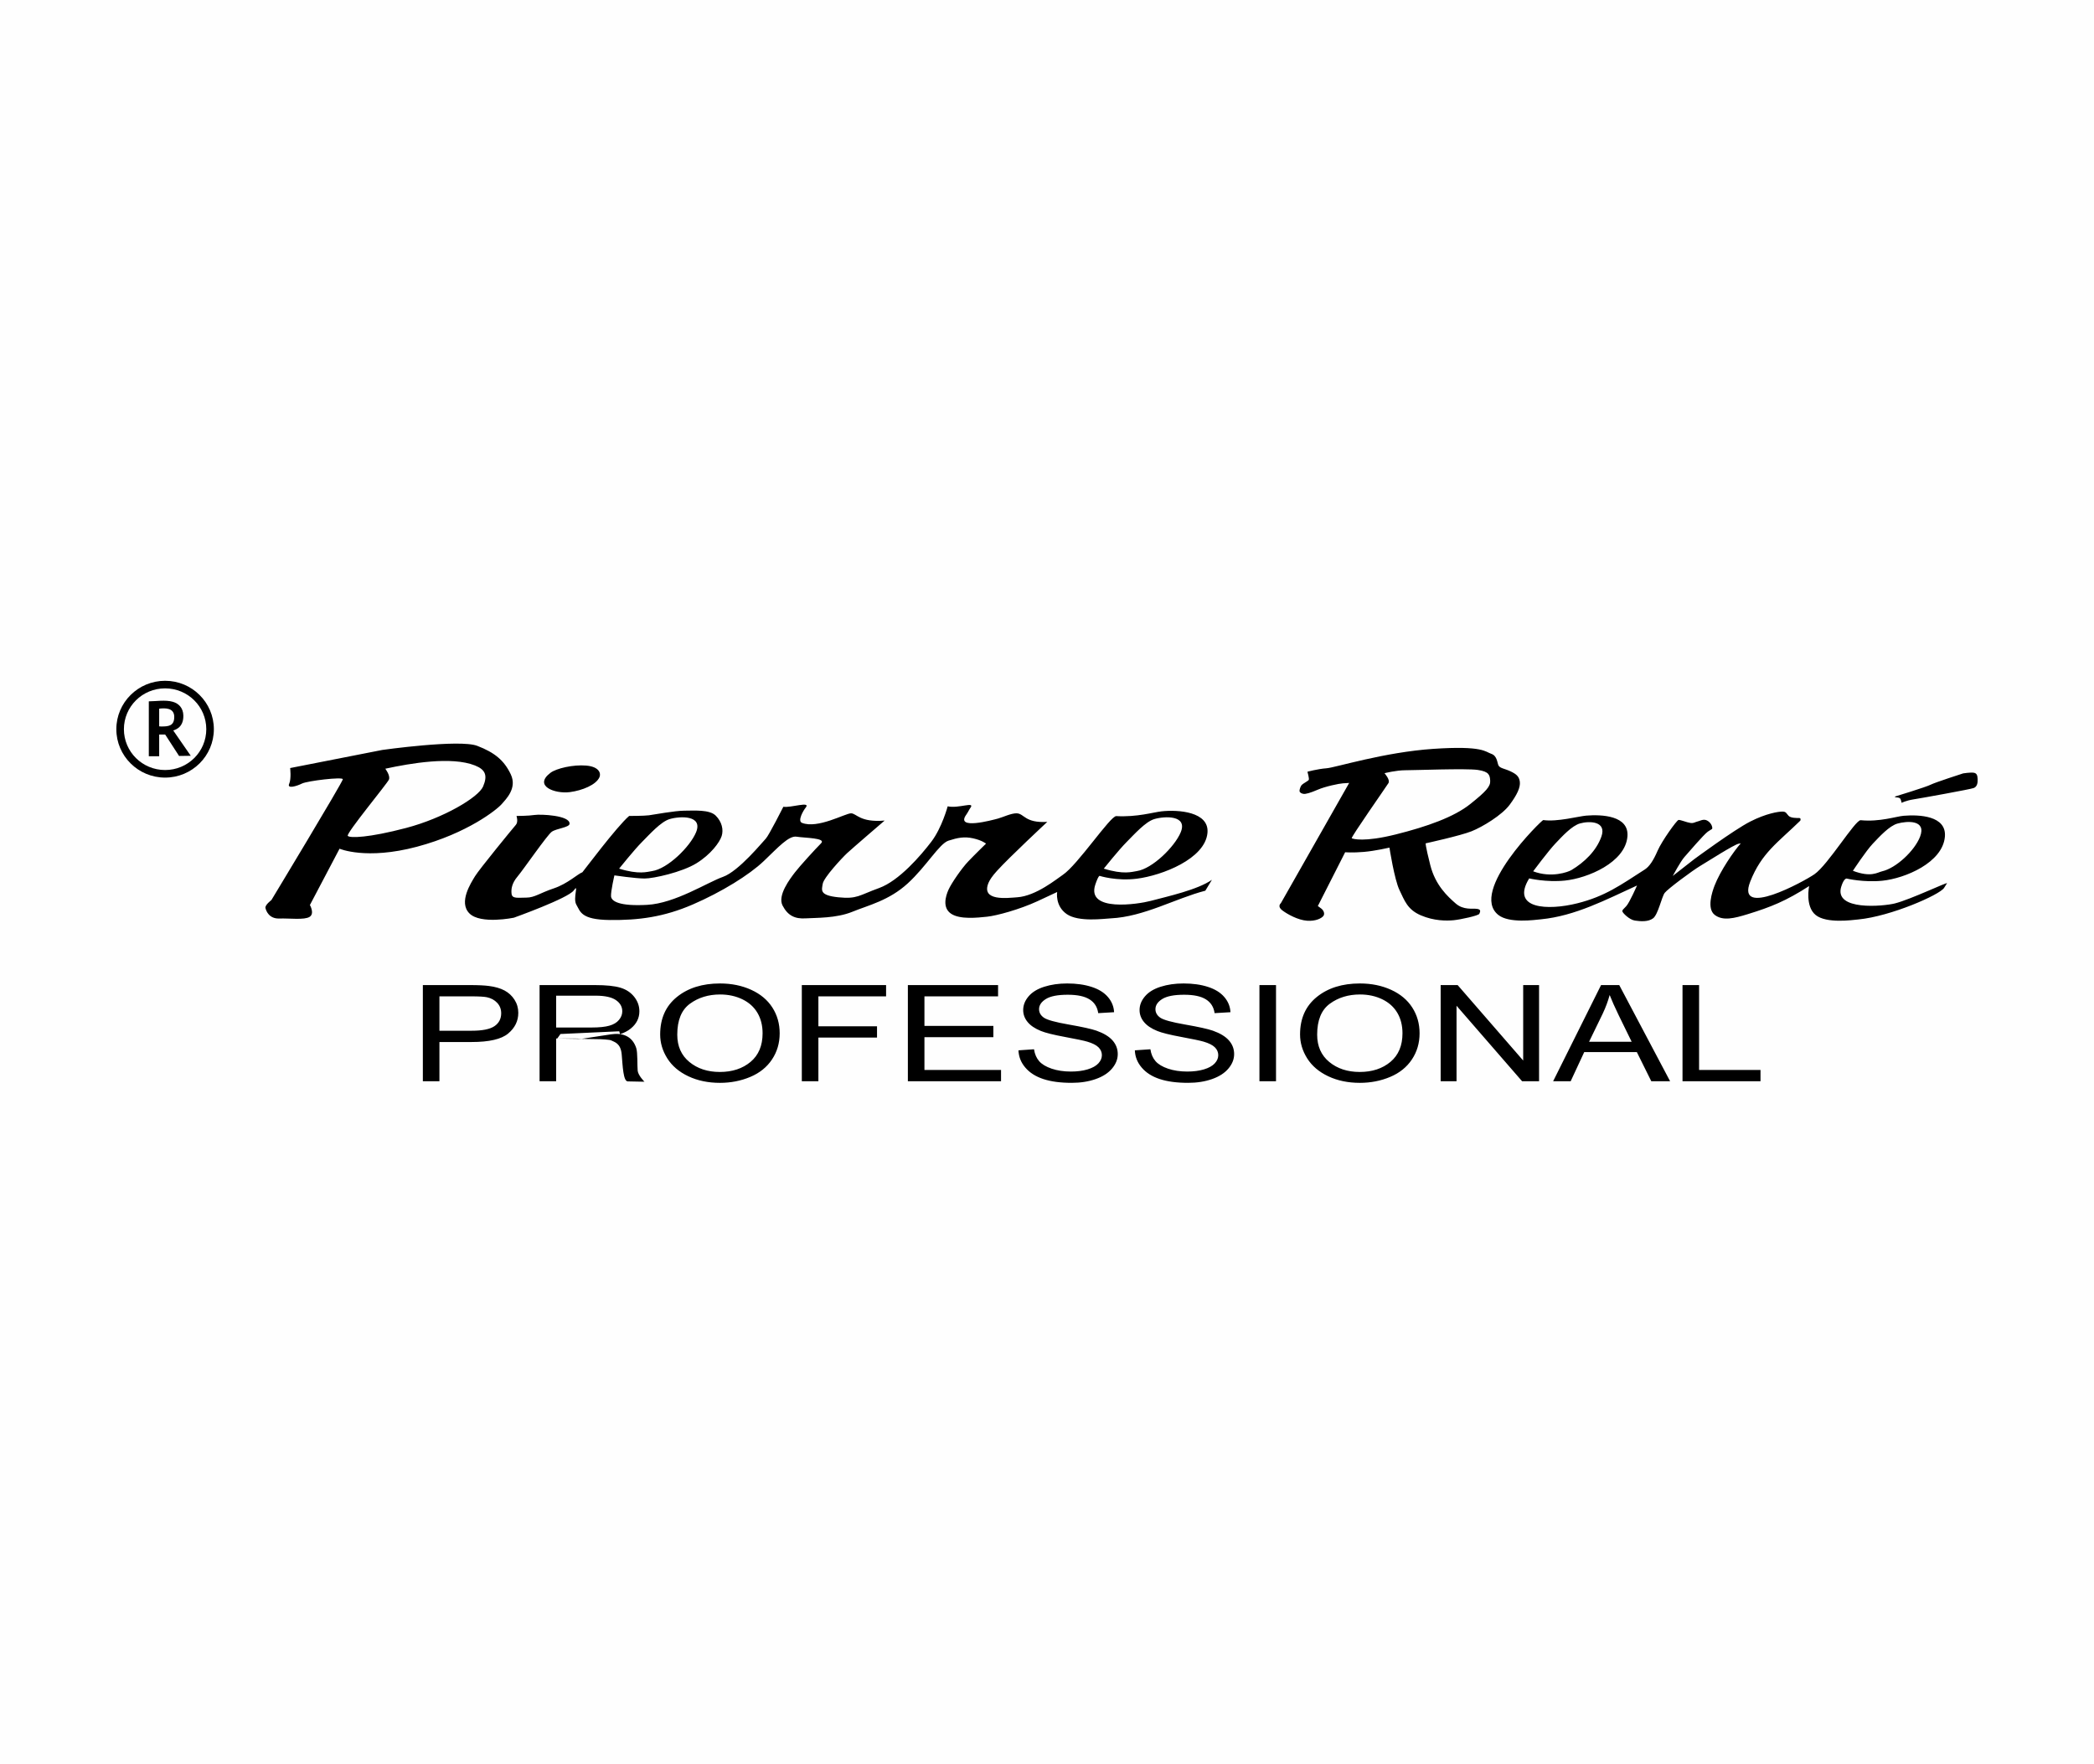
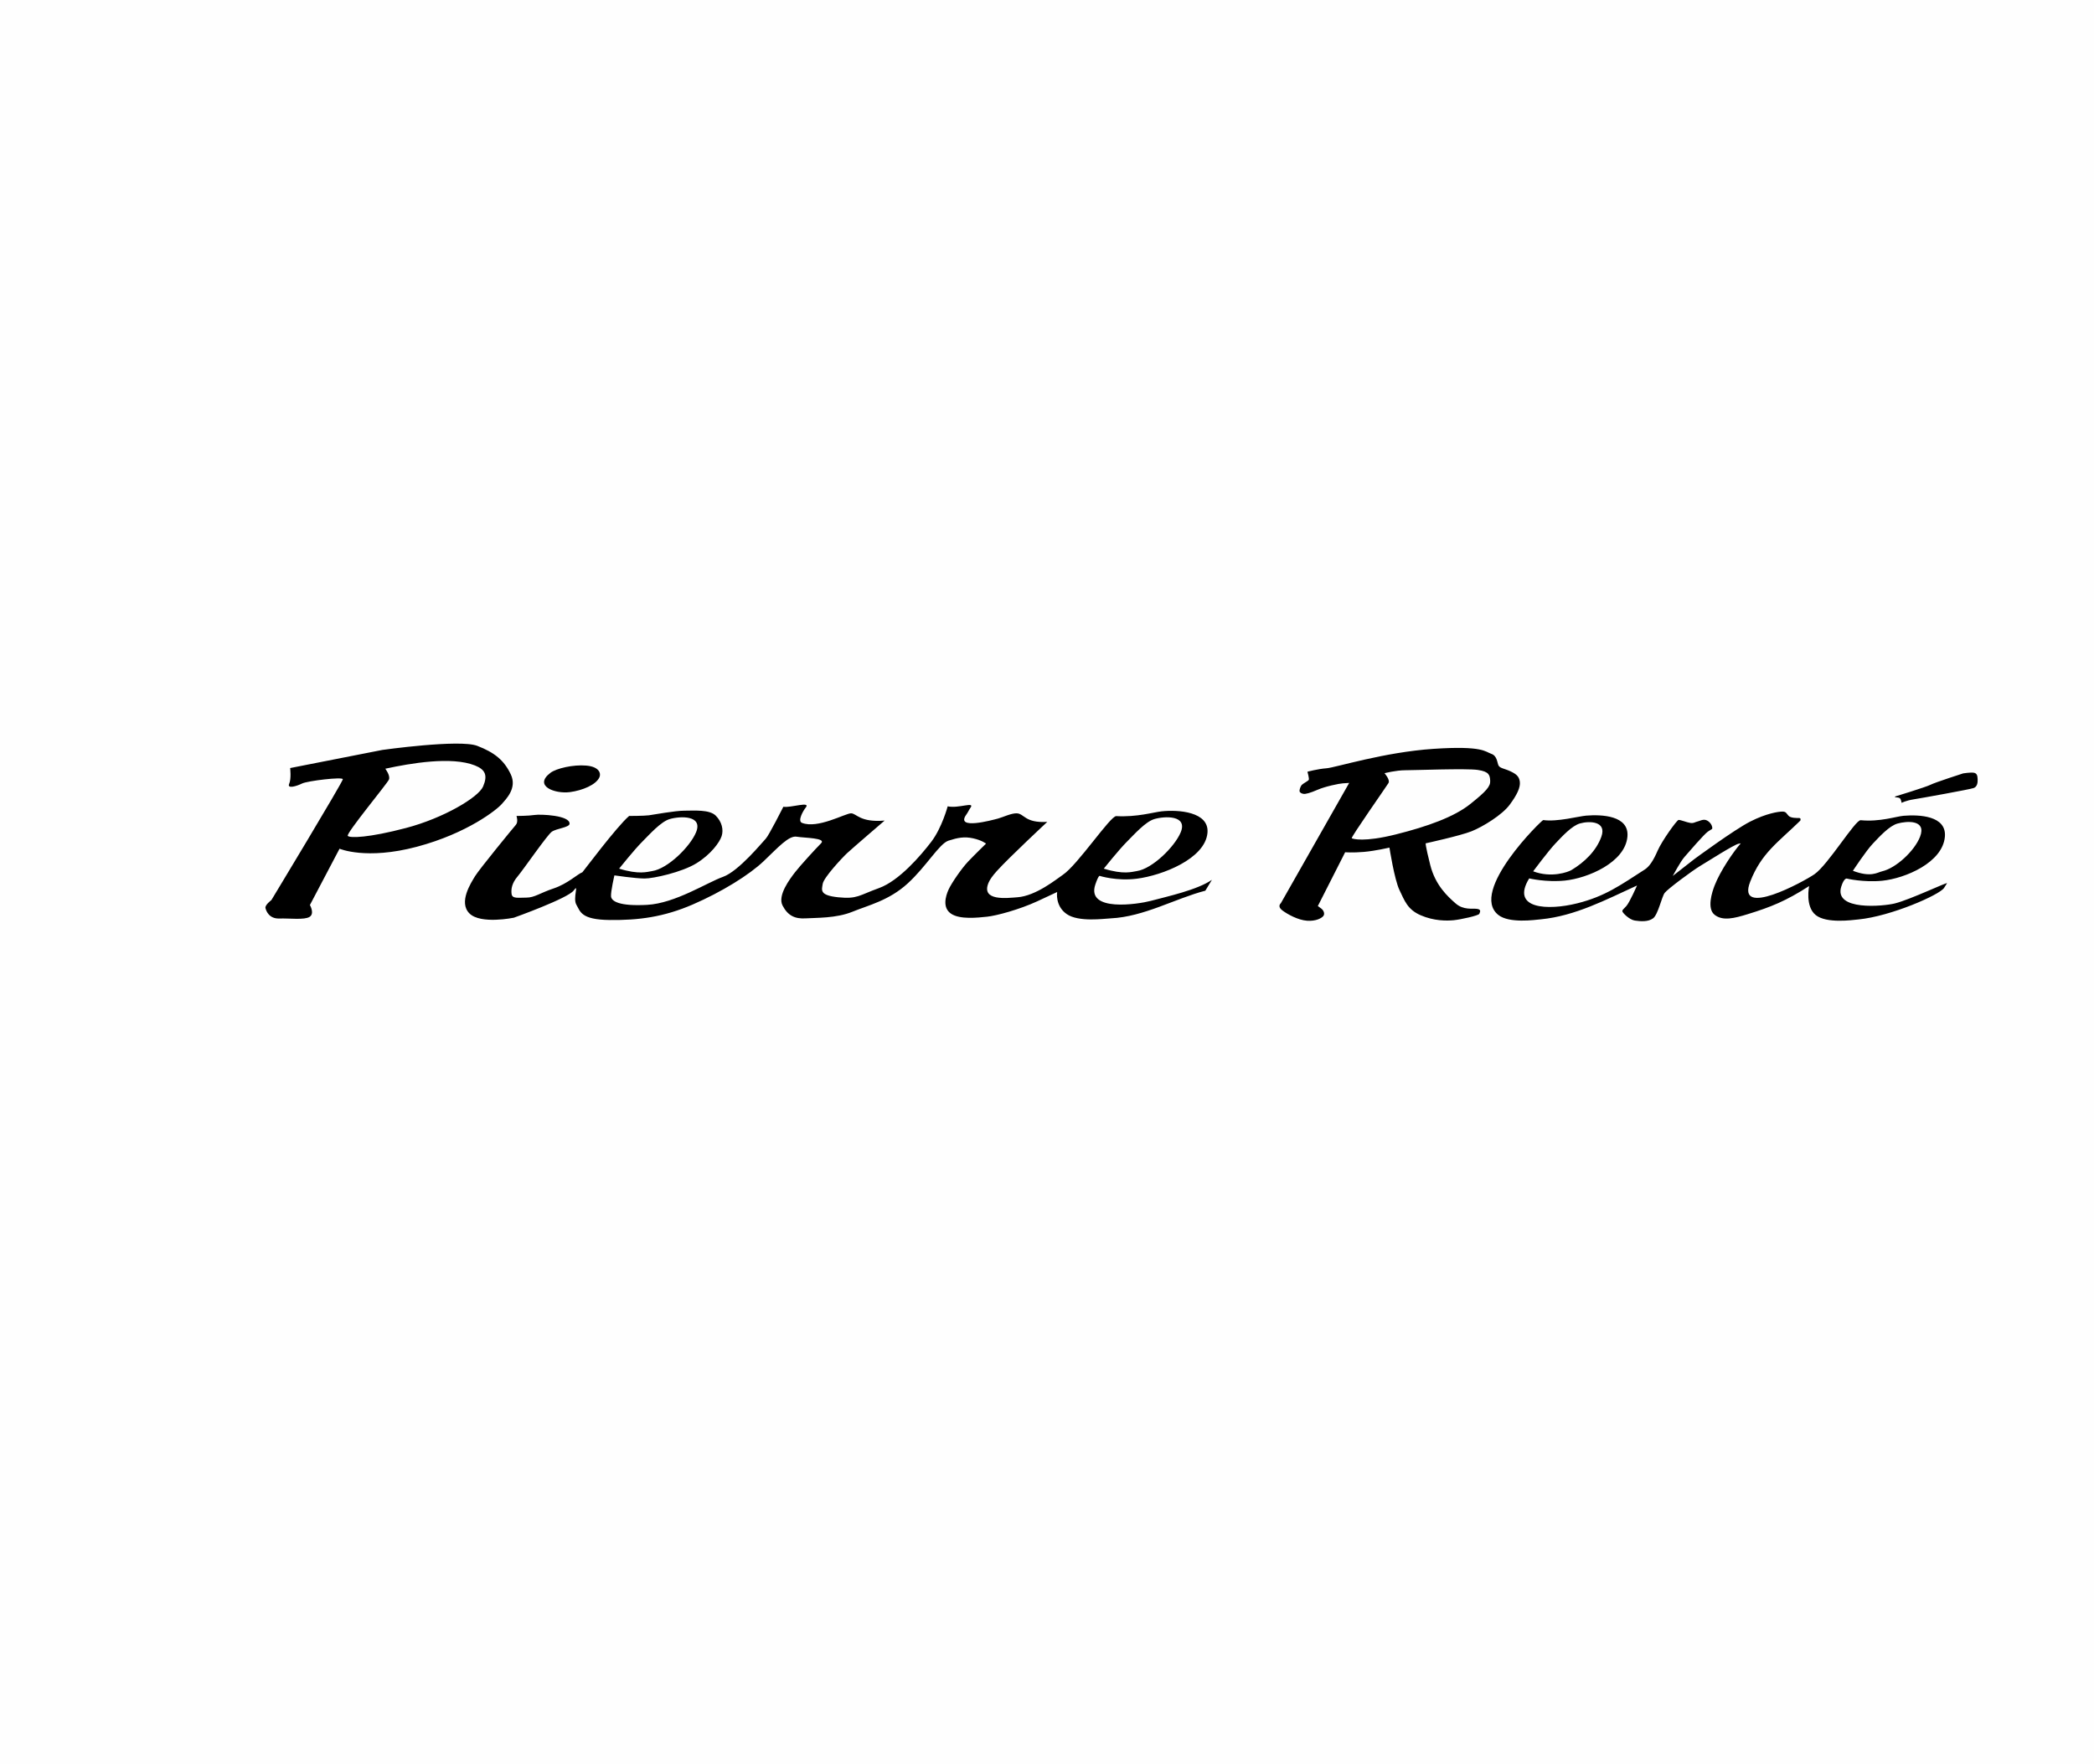
<svg xmlns="http://www.w3.org/2000/svg" xml:space="preserve" width="900mm" height="758mm" version="1.1" style="shape-rendering:geometricPrecision; text-rendering:geometricPrecision; image-rendering:optimizeQuality; fill-rule:evenodd; clip-rule:evenodd" viewBox="0 0 51115.7 43050.78">
  <defs>
    <style type="text/css">
   
    .fil0 {fill:#FEFEFE}
    .fil1 {fill:black}
    .fil3 {fill:#FEFEFE;fill-rule:nonzero}
    .fil2 {fill:black;fill-rule:nonzero}
   
  </style>
  </defs>
  <g id="Слой_x0020_1">
    <polygon class="fil0" points="-0,0 51115.7,0 51115.7,43050.78 -0,43050.78 " />
    <g id="_2194420009872">
      <path class="fil1" d="M9405.61 18764.47c0,0 128.57,168.77 88.4,265.22 -40.18,96.46 -1052.86,1318.12 -1004.64,1374.38 48.22,56.26 506.34,48.22 1422.58,-192.9 916.24,-241.11 1768.18,-747.45 1880.71,-1012.69 112.53,-265.24 62.61,-410.88 -200.92,-514.39 -571.47,-224.45 -1564.69,-54.01 -2186.12,80.38zm-2322.77 -16.08c0,0 32.16,257.19 -24.12,385.79 -56.27,128.6 184.84,56.26 313.45,-8.03 128.6,-64.29 996.62,-168.77 996.62,-104.48 0,64.29 -1744.08,2949.65 -1744.08,2949.65 0,0 -160.74,120.56 -144.67,192.9 16.07,72.34 88.41,265.24 337.57,257.2 249.15,-8.04 610.82,40.19 739.42,-40.19 128.6,-80.38 8.03,-289.34 8.03,-289.34l723.36 -1374.37c0,0 651.03,281.31 1888.77,-48.22 1237.74,-329.53 1953.06,-908.2 2065.57,-1036.79 112.51,-128.61 385.8,-393.85 225.04,-731.41 -160.75,-337.57 -389.83,-530.46 -819.79,-695.21 -429.97,-164.74 -2314.75,100.47 -2314.75,100.47l-2250.41 442.04zm6829.65 587.14c300.58,-39.54 640.73,-176.63 721.79,-366.14 38.44,-89.85 -4.01,-253.16 -323.48,-281.29 -319.48,-28.12 -732.02,68.81 -874.07,176.81 -422.36,321.07 109.71,518.78 475.76,470.62zm-1304.03 582.25c0,0 48.24,144.65 -16.07,217 -64.31,72.34 -900.18,1093.08 -996.63,1253.82 -96.45,160.74 -409.91,634.94 -136.63,908.21 273.27,273.27 1085.03,104.48 1085.03,104.48 0,0 1326.13,-474.2 1462.77,-667.09 136.64,-192.9 -32.14,192.88 64.3,353.64 96.44,160.75 104.49,361.68 811.76,369.71 707.28,8.04 1318.17,-72.35 2025.45,-377.77 707.28,-305.4 1382.39,-723.34 1736.04,-1060.91 353.65,-337.56 610.84,-626.91 803.73,-594.75 192.9,32.16 727.4,28.14 594.78,160.76 -132.63,132.61 -522.42,558.59 -638.96,711.29 -116.55,152.71 -429.97,558.59 -301.36,807.75 128.6,249.15 305.43,329.51 562.61,313.44 257.19,-16.07 747.47,0 1141.29,-160.74 393.82,-160.75 892.2,-273.22 1350.32,-691.17 458.1,-417.94 771.57,-972.52 996.62,-1044.84 225.04,-72.33 385.76,-104.48 602.78,-56.26 217.01,48.22 313.46,128.61 313.46,128.61 0,0 -273.28,265.23 -434.01,434 -160.74,168.77 -409.89,530.44 -482.23,691.2 -72.35,160.76 -152.72,442.06 64.29,586.73 217.01,144.67 643,96.42 876.07,72.32 233.06,-24.1 795.67,-176.82 1229.69,-377.75 434.02,-200.92 482.25,-225.05 482.25,-225.05 0,0 -56.15,337.55 233.19,538.48 289.34,200.94 908.2,112.52 1076.98,104.48 809.17,-38.51 1579.35,-487.39 2306.82,-675.11l160.76 -265.24c-355.31,245.05 -1072.38,402.16 -1494.93,514.39 -300,79.67 -1581.74,280.31 -1350.27,-401.87 76.35,-225.04 104.49,-208.97 104.49,-208.97 0,0 413.92,132.59 912.22,68.3 609.52,-78.63 1663.2,-482.36 1719.97,-1119.17 45.96,-515.5 -711.05,-569.18 -1121.2,-524.44 -197.08,21.49 -595.53,144.15 -1105.11,116.54 -144.42,-7.82 -941.94,1191.92 -1306.06,1434.66 -144.67,96.44 -651,514.37 -1109.13,546.52 -240.34,16.87 -895.88,104.82 -702.82,-354.21 30.37,-72.25 91.67,-164.06 204.5,-288.75 305.42,-337.55 1229.7,-1197.56 1229.7,-1197.56 -550.03,33.05 -559.88,-203.32 -747.47,-208.98 -132.62,-4 -337.55,96.44 -458.12,128.6 -140.8,37.56 -1047.6,285.76 -771.57,-96.44 42.29,-58.54 69.32,-122.95 102.62,-168.94 115.49,-159.45 -292.29,25.08 -556.73,-34.01 0,0 -140.61,524.43 -397.82,862.01 -257.2,337.58 -787.65,956.44 -1277.93,1133.26 -490.27,176.82 -530.46,273.26 -996.62,225.05 -466.16,-48.23 -401.86,-176.83 -377.76,-329.53 24.1,-152.71 474.18,-634.96 594.75,-747.47 120.56,-112.52 916.27,-795.68 916.27,-795.68 -604.93,52.14 -685.43,-176.83 -819.81,-176.83 -140.83,0 -812.59,384.84 -1197.56,233.09 -116.79,-46.04 34.07,-303.83 88.42,-369.72 140.6,-170.48 -364.07,8.34 -543.16,-23.45 0,0 -357,706.63 -429.34,778.96 -72.35,72.33 -659.06,795.71 -1044.85,932.33 -385.79,136.63 -1165.41,644.98 -1848.58,683.17 -683.16,38.18 -876.07,-88.4 -884.1,-208.96 -8.04,-120.57 82.4,-510.38 82.4,-510.38 0,0 520.41,76.35 737.41,76.35 217,0 908.2,-152.69 1261.84,-369.7 353.65,-217.01 570.65,-514.37 618.87,-667.09 48.22,-152.72 8.03,-345.62 -144.67,-498.32 -152.71,-152.71 -530.46,-120.57 -763.55,-120.57 -233.08,0 -747.45,96.47 -868.01,112.53 -120.57,16.06 -482.24,16.06 -482.24,16.06 -300.63,255.25 -1132.58,1371.28 -1141.28,1374.38 -112.54,40.19 -361.68,281.28 -699.25,393.82 -337.56,112.53 -466.17,225.04 -667.09,225.04 -200.92,0 -345.62,32.14 -361.68,-88.41 -16.06,-120.55 8.04,-265.24 144.67,-425.98 136.63,-160.74 723.37,-1012.7 835.88,-1093.08 112.51,-80.36 425.98,-104.48 434.01,-192.89 19,-209.02 -709.39,-239.51 -851.96,-217 -152.69,24.1 -442.48,24.09 -442.48,24.09zm2504.71 1285.82c0,0 373.73,-466.16 558.59,-651.02 184.86,-184.86 458.15,-494.28 675.14,-558.59 249.51,-73.94 821.58,-101.37 642.98,325.5 -146.46,350.07 -690.26,888.24 -1072.97,944.38 -117.62,17.25 -318.31,90.57 -803.74,-60.28zm11830.83 0c0,0 373.73,-466.16 558.59,-651.02 184.86,-184.86 458.15,-494.28 675.14,-558.59 249.5,-73.94 821.58,-101.37 642.98,325.5 -146.47,350.07 -690.26,888.24 -1072.98,944.38 -117.62,17.25 -318.31,90.57 -803.73,-60.28zm19310.01 -1758.45c0,36.17 116.54,0.01 140.65,64.3 24.1,64.3 24.1,88.42 24.1,88.42 0,0 108.51,-56.27 289.34,-84.41 180.83,-28.12 1386.44,-245.12 1470.83,-277.27 84.39,-32.16 100.47,-124.6 96.44,-217.01 -4.02,-92.43 -20.09,-144.66 -96.44,-156.72 -76.35,-12.06 -257.2,16.07 -257.2,16.07 0,0 -687.17,221.02 -795.67,277.29 -108.51,56.26 -872.05,289.34 -872.05,289.34zm-9680.08 2888.1c264.5,211.43 887.22,122.35 1040.77,107.43 837.42,-81.46 1592.29,-481.12 2346.07,-825.39 0,0 -180.84,413.92 -261.21,502.32 -80.35,88.42 -100.47,92.42 -96.44,128.6 4.03,36.17 168.81,204.95 305.43,225.04 136.61,20.09 325.48,36.17 446.05,-56.25 120.57,-92.43 208.97,-522.42 281.31,-618.87 72.34,-96.44 679.13,-546.53 868.02,-659.06 188.88,-112.52 819.81,-518.41 940.36,-542.51 18.02,-3.6 34.31,-6.2 49.03,-8.05 -166.84,186.66 -499.73,668.88 -639.33,1030.63 -61.7,159.9 -194.75,563.32 3.62,715.88 198.39,152.56 470.16,85.38 807.75,-18.63 557.98,-171.91 931.41,-320.34 1496.65,-685.29 0,0 -103.58,496.25 160.91,707.69 264.48,211.44 887.22,122.36 1040.77,107.43 795.93,-77.41 1985.78,-601.95 2092.13,-770.28l71.12 -112.59c27.61,-43.68 -887.89,395.39 -1274.13,492.23 -274.21,68.76 -1492.87,186.52 -1306.65,-410.73 65.6,-210.38 131.67,-197.14 131.67,-197.14 0,0 414.57,99.4 870.07,53.23 557.17,-56.49 1476.2,-442.06 1528.08,-1076.8 42.01,-513.82 -629.9,-538.69 -1004.83,-508.9 -180.12,14.33 -584.6,154.64 -1050.41,108.55 -132.01,-13.06 -796.77,1089.4 -1129.61,1318.89 -264.72,182.56 -1919.86,1084.13 -1567.95,182.76 274.75,-704.33 683.79,-963.41 1222.64,-1490.48 0,0 29.54,-65.29 -30.75,-65.29 -60.28,0 -196.91,4.01 -253.17,-52.25 -56.27,-56.26 -56.27,-104.48 -152.71,-104.48 -96.44,0 -393.83,44.22 -787.65,245.14 -393.83,200.93 -1358.3,912.22 -1358.3,912.22l-530.46 413.94c0,0 188.87,-353.67 285.32,-462.16 96.44,-108.49 470.17,-546.54 570.64,-618.87 100.47,-72.33 120.55,-48.21 104.49,-120.55 -16.08,-72.34 -84.38,-144.67 -156.72,-164.77 -72.34,-20.09 -152.72,28.14 -208.98,40.19 -56.26,12.05 -76.35,44.18 -164.76,32.14 -88.41,-12.05 -245.15,-80.37 -289.34,-72.33 -44.2,8.04 -405.85,510.33 -510.33,751.45 -104.48,241.12 -200.92,385.81 -313.45,458.13 -597.26,383.87 -968.22,654.67 -1645.84,824.58 -722.65,181.17 -1634.02,141.4 -1174.99,-607.86 0,0 414.57,99.4 870.07,53.22 557.16,-56.48 1476.2,-442.05 1528.08,-1076.79 42.02,-513.82 -629.91,-538.69 -1004.84,-508.9 -180.11,14.33 -710.63,158.14 -1050.41,108.55 -33.45,-4.89 -1815.96,1740.88 -1097.82,2314.98zm8656.64 -1076.9c0,0 317.53,-484.74 486.51,-662.89 168.98,-178.14 402.79,-433.66 601.09,-489.85 228.12,-64.64 714.84,-99.66 551.62,320.72 -133.88,344.72 -585.02,767.02 -928.61,845.14 -113.21,25.72 -266.88,155.36 -710.6,-13.11zm-7805.25 12.56c0,0 373.78,-500.82 542.77,-678.96 168.98,-178.14 402.79,-433.67 601.09,-489.85 228.1,-64.64 656.56,-57.44 521.48,322.72 -123.81,348.44 -416.73,627.34 -729.69,814.98 -82.06,49.21 -491.92,199.57 -935.64,31.11zm-5509.56 -2430.68c0,0 48.24,170.78 32.15,198.91 -16.09,28.12 -142.68,90.41 -172.82,124.57 -30.14,34.16 -58.26,120.58 -52.23,152.72 6.03,32.14 46.22,56.26 96.46,64.29 50.22,8.03 164.75,-22.1 349.61,-102.48 184.86,-80.38 518.4,-148.68 610.84,-154.71 92.43,-6.03 154.72,-10.05 154.72,-10.05l-1667.68 2935.63c0,0 -96.44,76.37 34.16,174.82 130.6,98.45 385.82,237.02 602.83,253.1 217.01,16.08 353.64,-60.26 397.84,-112.51 44.22,-52.25 12.06,-136.62 -44.2,-180.84 -56.26,-44.21 -88.41,-64.3 -88.41,-64.3l667.09 -1314.1c0,0 180.93,16.04 458.2,-8.06 277.29,-24.1 622.88,-104.48 622.88,-104.48 0,0 120.56,779.62 245.15,1036.81 124.57,257.18 192.89,474.21 518.4,614.85 325.5,140.65 634.92,136.62 803.71,120.55 168.78,-16.07 610.82,-112.53 626.9,-156.74 16.08,-44.2 56.26,-104.46 -56.26,-120.55 -112.51,-16.08 -329.53,36.15 -522.42,-132.62 -192.89,-168.77 -494.28,-442.04 -618.86,-936.34 -124.57,-494.3 -112.53,-530.46 -112.53,-530.46 0,0 843.94,-184.89 1117.22,-293.39 273.27,-108.51 747.53,-397.88 932.38,-647.04 184.86,-249.15 265.26,-425.98 249.17,-562.61 -16.08,-136.63 -96.44,-192.88 -233.09,-257.18 -136.63,-64.31 -257.18,-72.36 -289.33,-144.69 -32.16,-72.33 -32.16,-233.07 -176.83,-281.3 -144.67,-48.22 -200.94,-200.94 -1406.52,-120.56 -1205.59,80.38 -2395.12,458.13 -2612.12,474.19 -216.99,16.07 -466.43,84.54 -466.43,84.54zm1881 36.03c0,0 144.65,160.76 96.44,241.12 -48.2,80.37 -924.48,1328.87 -896.15,1346.24 28.32,17.36 301.4,100.46 1072.98,-92.43 771.57,-192.9 1422.6,-425.99 1816.42,-739.43 393.82,-313.45 498.31,-434.03 490.27,-570.65 -8.04,-136.62 -24.1,-225.04 -305.4,-265.23 -281.32,-40.19 -1543.15,8.04 -1768.21,8.04 -225.04,0 -506.35,72.34 -506.35,72.34z" />
-       <path class="fil2" d="M10322.12 26393.18l0 -2347.11 1151.36 0c202.31,0 357.04,7.63 464.23,22.4 149.79,19.12 275.43,55.73 376.96,109.26 101.49,54.1 183.12,129.49 244.87,226.19 61.76,96.71 92.29,203.24 92.29,319.62 0,198.88 -82.35,367.69 -247.74,505.37 -164.69,138.23 -463.53,207.08 -895.13,207.08l-782.24 0 0 957.2 -404.61 0zm404.61 -1232.56l787.93 0c261.23,0 445.78,-37.15 555.82,-112 109.3,-74.85 163.96,-179.76 163.96,-315.78 0,-97.8 -31.94,-181.95 -96.54,-251.87 -64.58,-69.93 -149.77,-116.37 -254.82,-138.78 -68.15,-13.65 -193.8,-20.75 -376.21,-20.75l-780.13 0 0 839.19zm2444.71 1232.56l0 -2347.11 1351.54 0c271.88,0 478.44,21.3 619.69,63.38 141.28,42.05 254.13,116.35 338.61,222.9 84.47,106.54 126.34,224.56 126.34,353.48 0,166.64 -70.26,307.05 -210.1,421.24 -139.85,114.18 -355.64,186.29 -648.1,217.43l-481.98 37.15c-45.82,3.53 -119.96,-10.92 -224.31,-10.92l-467.08 0 0 1042.43 -404.62 0zm404.62 -1311.24l866.01 0c184.56,0 327.93,-14.76 431.59,-44.25 103.62,-28.96 182.42,-75.94 235.67,-140.96 53.94,-64.48 80.92,-134.41 80.92,-210.35 0,-110.9 -51.83,-202.68 -156.16,-274.26 -104.36,-71.57 -269.03,-107.09 -494.06,-107.09l-963.97 0 0 776.91zm2539.12 168.82c0,-388.99 136.28,-693.85 408.14,-914.02 271.87,-220.2 622.54,-330.01 1052.7,-330.01 281.82,0 535.24,51.91 761.66,155.17 225.73,103.25 398.22,247.5 516.76,432.7 118.56,184.66 178.17,394.47 178.17,628.85 0,237.65 -62.45,450.73 -187.39,638.13 -124.93,187.94 -301.69,330 -530.26,426.15 -229.28,96.69 -476.3,144.78 -741.08,144.78 -287.49,0 -543.72,-53.54 -770.17,-160.09 -225.74,-106.53 -397.52,-251.85 -513.93,-436.52 -116.43,-184.11 -174.62,-379.17 -174.62,-585.14zm417.39 5.46c0,282.46 98.66,504.82 295.99,667.1 197.34,162.26 445.08,243.67 743.22,243.67 303.8,0 552.96,-81.96 749.58,-245.86 195.92,-163.9 293.88,-396.65 293.88,-698.23 0,-190.67 -41.88,-357.31 -125.65,-499.37 -83.74,-142.04 -206.55,-252.42 -367.69,-330.54 -161.83,-78.13 -342.85,-117.46 -543.73,-117.46 -285.37,0 -530.97,75.39 -736.83,226.19 -205.85,150.79 -308.77,402.11 -308.77,754.5zm3040.25 1136.96l0 -2347.11 2057.1 0 0 275.35 -1652.51 0 0 731.02 1431.05 0 0 275.35 -1431.05 0 0 1065.38 -404.59 0zm2588.78 0l0 -2347.11 2201.95 0 0 275.35 -1797.33 0 0 721.17 1682.34 0 0 275.37 -1682.34 0 0 799.86 1869.73 0 0 275.35 -2274.35 0zm2700.26 -753.96l379.07 -26.23c17.74,118.01 59.61,214.72 125.64,290.67 66.01,75.38 168.23,136.59 306.64,183.57 138.41,46.44 294.59,69.92 467.79,69.92 154.04,0 289.62,-17.48 407.46,-52.99 117.83,-35.51 205.14,-84.13 262.64,-145.87 57.49,-61.74 86.59,-128.94 86.59,-201.05 0,-73.23 -27.69,-137.14 -83.03,-192.32 -55.38,-54.63 -146.96,-100.54 -274.72,-138.22 -81.63,-24.05 -262.64,-62.29 -543.03,-114.2 -280.4,-51.89 -476.31,-100.53 -588.46,-146.41 -145.52,-59 -253.41,-132.21 -324.39,-219.09 -71.69,-86.86 -107.2,-184.66 -107.2,-292.29 0,-119.11 44.03,-230.02 131.33,-332.73 87.3,-103.25 214.37,-181.39 382.6,-234.93 167.53,-53.54 354.21,-80.31 559.36,-80.31 225.73,0 425.2,27.85 597.68,84.15 172.49,55.73 305.24,138.22 398.23,247.48 92.99,108.74 142.7,232.2 149.77,369.89l-387.56 22.95c-20.58,-148.06 -90.87,-260.08 -210.82,-335.46 -119.99,-75.95 -297.43,-113.65 -531.69,-113.65 -244.18,0 -422.36,34.43 -533.8,103.26 -111.45,68.84 -167.51,151.89 -167.51,249.14 0,84.13 39.75,153.53 118.53,208.16 78.1,54.09 280.38,110.36 608.35,167.18 327.94,57.36 552.96,107.08 675.07,149.69 176.74,62.84 308.05,142.06 392.55,238.76 84.45,96.14 126.35,207.08 126.35,332.72 0,125.1 -46.16,242.03 -139.14,352.39 -92.99,110.38 -225.74,196.14 -399.65,257.33 -173.9,61.2 -369.11,91.79 -587.05,91.79 -275.41,0 -506.1,-31.13 -692.1,-92.87 -186.68,-61.74 -332.19,-154.62 -437.96,-279.18 -106.48,-124.03 -161.83,-264.43 -167.52,-421.23zm2840.8 0l379.07 -26.23c17.74,118.01 59.61,214.72 125.64,290.67 66.01,75.38 168.23,136.59 306.64,183.57 138.41,46.44 294.58,69.92 467.78,69.92 154.05,0 289.62,-17.48 407.47,-52.99 117.84,-35.51 205.14,-84.13 262.64,-145.87 57.51,-61.74 86.59,-128.94 86.59,-201.05 0,-73.23 -27.69,-137.14 -83.03,-192.32 -55.38,-54.63 -146.96,-100.54 -274.71,-138.22 -81.64,-24.05 -262.65,-62.29 -543.04,-114.2 -280.4,-51.89 -476.31,-100.53 -588.46,-146.41 -145.52,-59 -253.42,-132.21 -324.4,-219.09 -71.7,-86.86 -107.2,-184.66 -107.2,-292.29 0,-119.11 44.03,-230.02 131.33,-332.73 87.29,-103.25 214.36,-181.39 382.58,-234.93 167.54,-53.54 354.22,-80.31 559.37,-80.31 225.73,0 425.2,27.85 597.68,84.15 172.49,55.73 305.25,138.22 398.23,247.48 93.01,108.74 142.7,232.2 149.77,369.89l-387.56 22.95c-20.6,-148.06 -90.86,-260.08 -210.81,-335.46 -119.99,-75.95 -297.44,-113.65 -531.7,-113.65 -244.19,0 -422.36,34.43 -533.8,103.26 -111.45,68.84 -167.51,151.89 -167.51,249.14 0,84.13 39.73,153.53 118.53,208.16 78.09,54.09 280.38,110.36 608.33,167.18 327.97,57.36 552.98,107.08 675.09,149.69 176.74,62.84 308.05,142.06 392.52,238.76 84.47,96.14 126.35,207.08 126.35,332.72 0,125.1 -46.14,242.03 -139.13,352.39 -92.99,110.38 -225.73,196.14 -399.64,257.33 -173.9,61.2 -369.13,91.79 -587.04,91.79 -275.42,0 -506.11,-31.13 -692.11,-92.87 -186.68,-61.74 -332.19,-154.62 -437.96,-279.18 -106.47,-124.03 -161.84,-264.43 -167.53,-421.23zm3040.99 753.96l0 -2347.11 404.59 0 0 2347.11 -404.59 0zm991.65 -1142.42c0,-388.99 136.27,-693.85 408.14,-914.02 271.88,-220.2 622.56,-330.01 1052.71,-330.01 281.82,0 535.24,51.91 761.65,155.17 225.76,103.25 398.23,247.5 516.78,432.7 118.55,184.66 178.18,394.47 178.18,628.85 0,237.65 -62.46,450.73 -187.4,638.13 -124.92,187.94 -301.69,330 -530.26,426.15 -229.27,96.69 -476.29,144.78 -741.08,144.78 -287.48,0 -543.73,-53.54 -770.18,-160.09 -225.73,-106.53 -397.52,-251.85 -513.92,-436.52 -116.44,-184.11 -174.62,-379.17 -174.62,-585.14zm417.38 5.46c0,282.46 98.68,504.82 296.01,667.1 197.35,162.26 445.09,243.67 743.22,243.67 303.8,0 552.95,-81.96 749.58,-245.86 195.92,-163.9 293.86,-396.65 293.86,-698.23 0,-190.67 -41.87,-357.31 -125.64,-499.37 -83.75,-142.04 -206.55,-252.42 -367.7,-330.54 -161.83,-78.13 -342.85,-117.46 -543.75,-117.46 -285.34,0 -530.94,75.39 -736.8,226.19 -205.85,150.79 -308.78,402.11 -308.78,754.5zm3014.7 1136.96l0 -2347.11 414.55 0 1599.99 1842.28 0 -1842.28 387.56 0 0 2347.11 -414.54 0 -1599.98 -1842.3 0 1842.3 -387.58 0zm2745.66 0l1169.83 -2347.11 443.67 0 1241.5 2347.11 -459.26 0 -352.79 -711.34 -1284.13 0 -330.77 711.34 -428.04 0zm877.38 -963.76l1039.2 0 -318 -650.71c-95.82,-197.76 -168.23,-361.13 -218.63,-490.07 -41.87,152.98 -97.96,303.23 -168.24,451.82l-334.33 688.95zm2280.74 963.76l0 -2347.11 404.62 0 0 2071.75 1499.17 0 0 275.35 -1903.79 0zm-26877.35 -1034.25c0,0 650.86,-1.95 727.21,38.24 76.35,40.19 231.08,64.32 255.18,341.59 24.1,277.29 36.32,656.31 147.96,658.5l406.93 8.01c0,0 -153.02,-152.13 -165.08,-268.67 -12.07,-116.54 2,-438.08 -34.15,-550.56 -96.04,-298.87 -341.49,-379.73 -616.87,-337.57l-721.17 110.46zm-590.87 -8.18l1281.97 20.29 267.24 -72.34 -36.18 -124.57 -1434.66 66.3 -78.37 110.33z" />
      <g>
-         <path class="fil2" d="M3632.54 17120.03c164.17,0 404.68,-41.31 586.17,10.84 144.96,41.63 252.55,150.2 256.97,333.67 8.04,333.52 -253.7,356.75 -245.45,368.66l425.98 615.85 -285.33 4.02 -338.57 -522.42 -146.58 0 0 528.97 -253.17 0 0 -1339.58zm620.89 379.61c0,223.17 -141.85,234.1 -316.79,234.1 -17.35,0 -34.34,-1.06 -50.93,-3.04l0 -431.96c147.45,-17.56 367.72,-22.26 367.72,200.9z" />
-         <path class="fil2" d="M4030.06 16618.27c328.19,0 626.06,132.2 841.46,346.14 215.41,213.46 348.82,509.39 348.82,835.41 0,326 -133.41,621.94 -348.82,835.41 -215.4,213.95 -513.28,346.14 -841.46,346.14 -328.2,0 -626.08,-132.2 -841.48,-346.14 -215.4,-213.46 -348.82,-509.4 -348.82,-835.41 0,-326.02 133.42,-621.95 348.82,-835.41 215.4,-213.94 513.28,-346.14 841.48,-346.14zm711.45 476.64c-181.44,-180.22 -433.48,-291.8 -711.45,-291.8 -277.99,0 -530.02,111.58 -711.46,291.8 -181.45,179.99 -294,429.59 -294,704.91 0,275.31 112.55,524.92 294,704.9 181.44,180.23 433.47,291.81 711.46,291.81 277.97,0 530.01,-111.57 711.45,-291.81 181.44,-179.98 293.99,-429.59 293.99,-704.9 0,-275.33 -112.55,-524.92 -293.99,-704.91z" />
        <path class="fil3" d="M4253.43 17499.64c0,223.17 -141.85,234.1 -316.79,234.1 -17.35,0 -34.34,-1.06 -50.93,-3.04l0 -431.96c147.45,-17.56 367.72,-22.26 367.72,200.9z" />
      </g>
    </g>
  </g>
</svg>